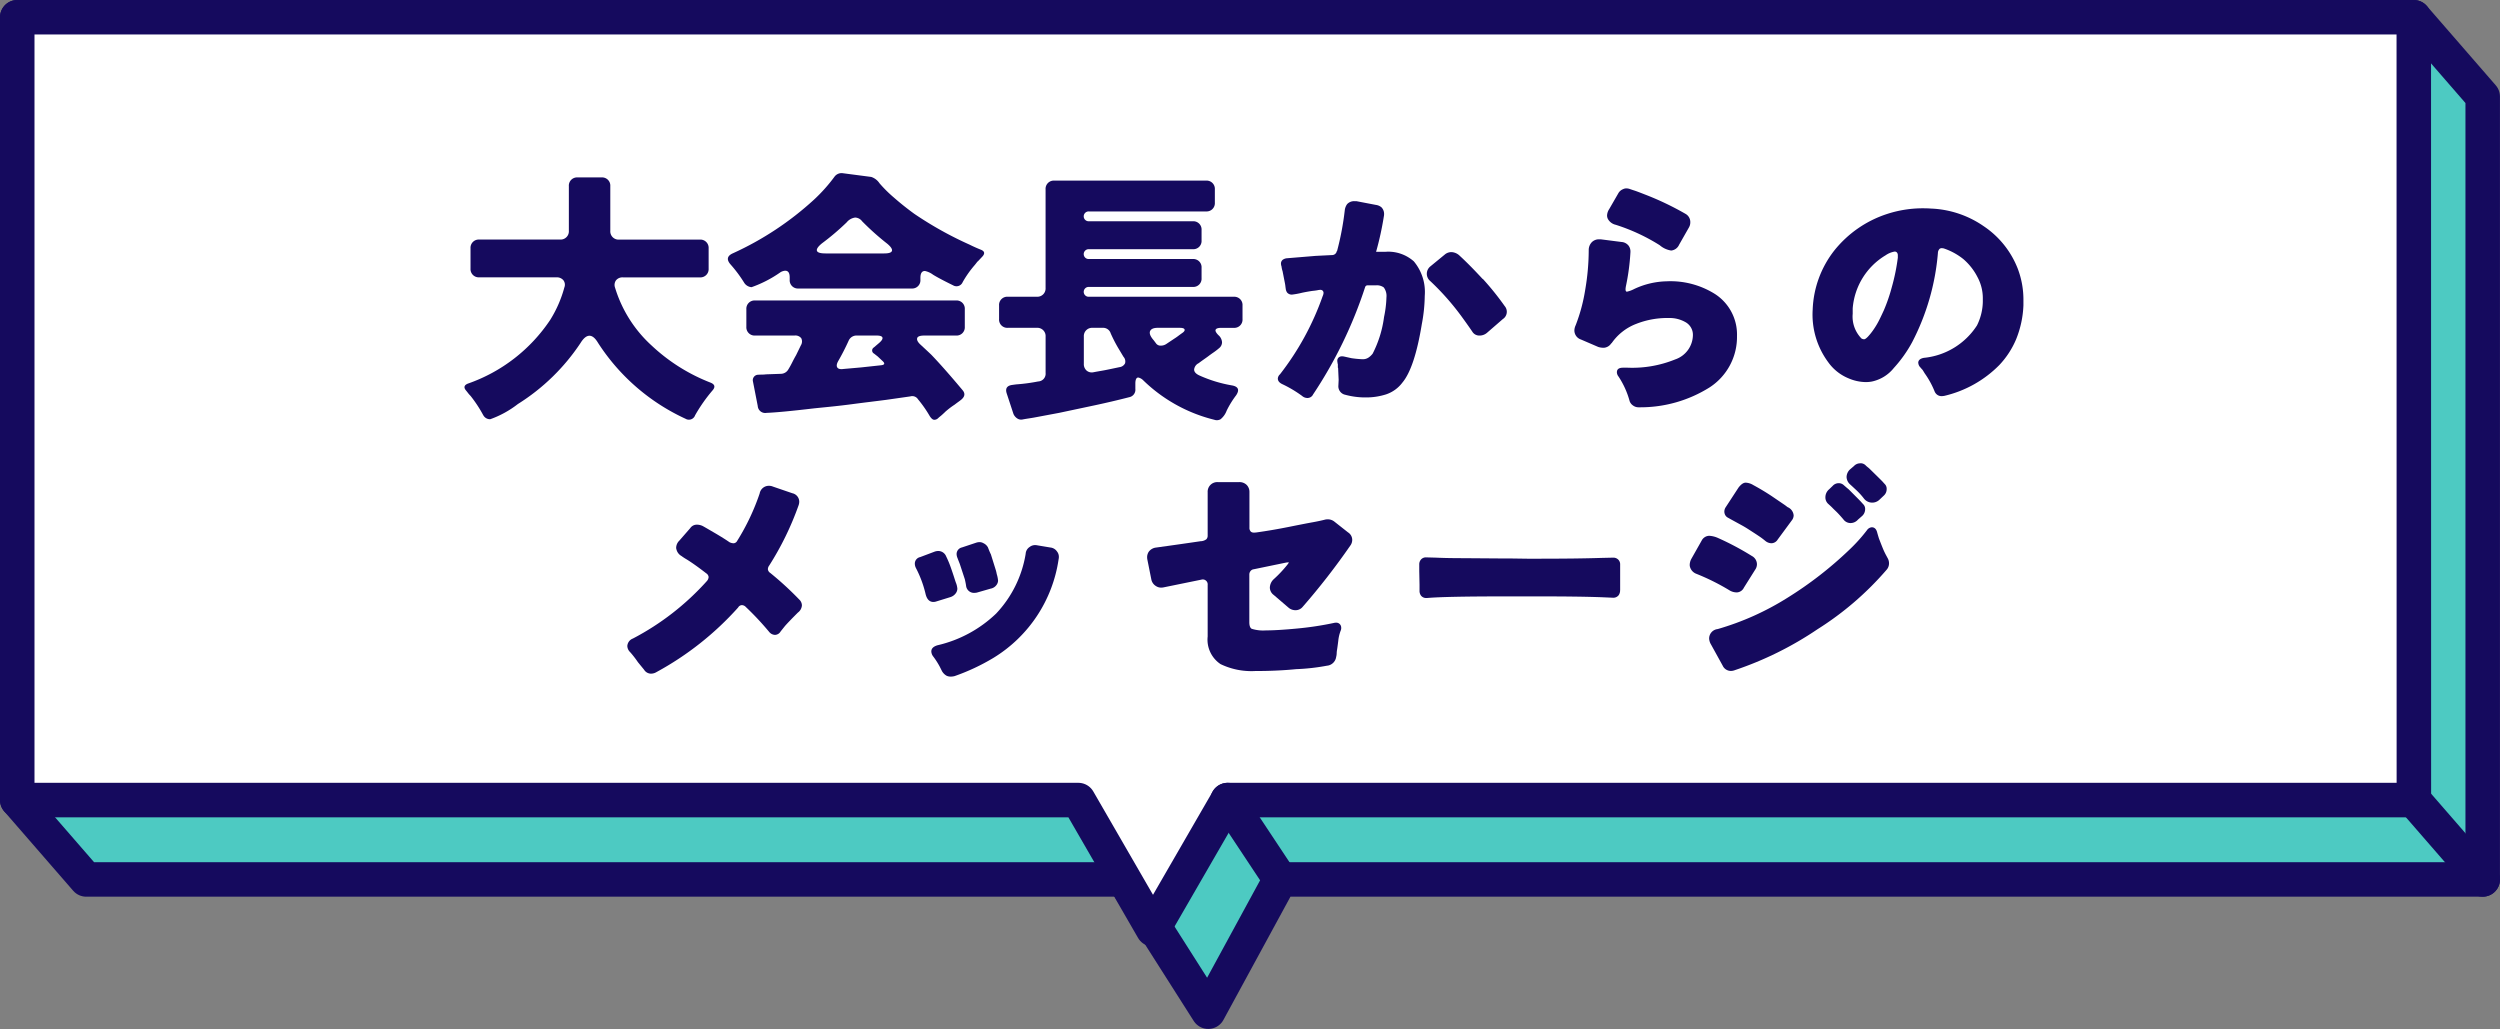
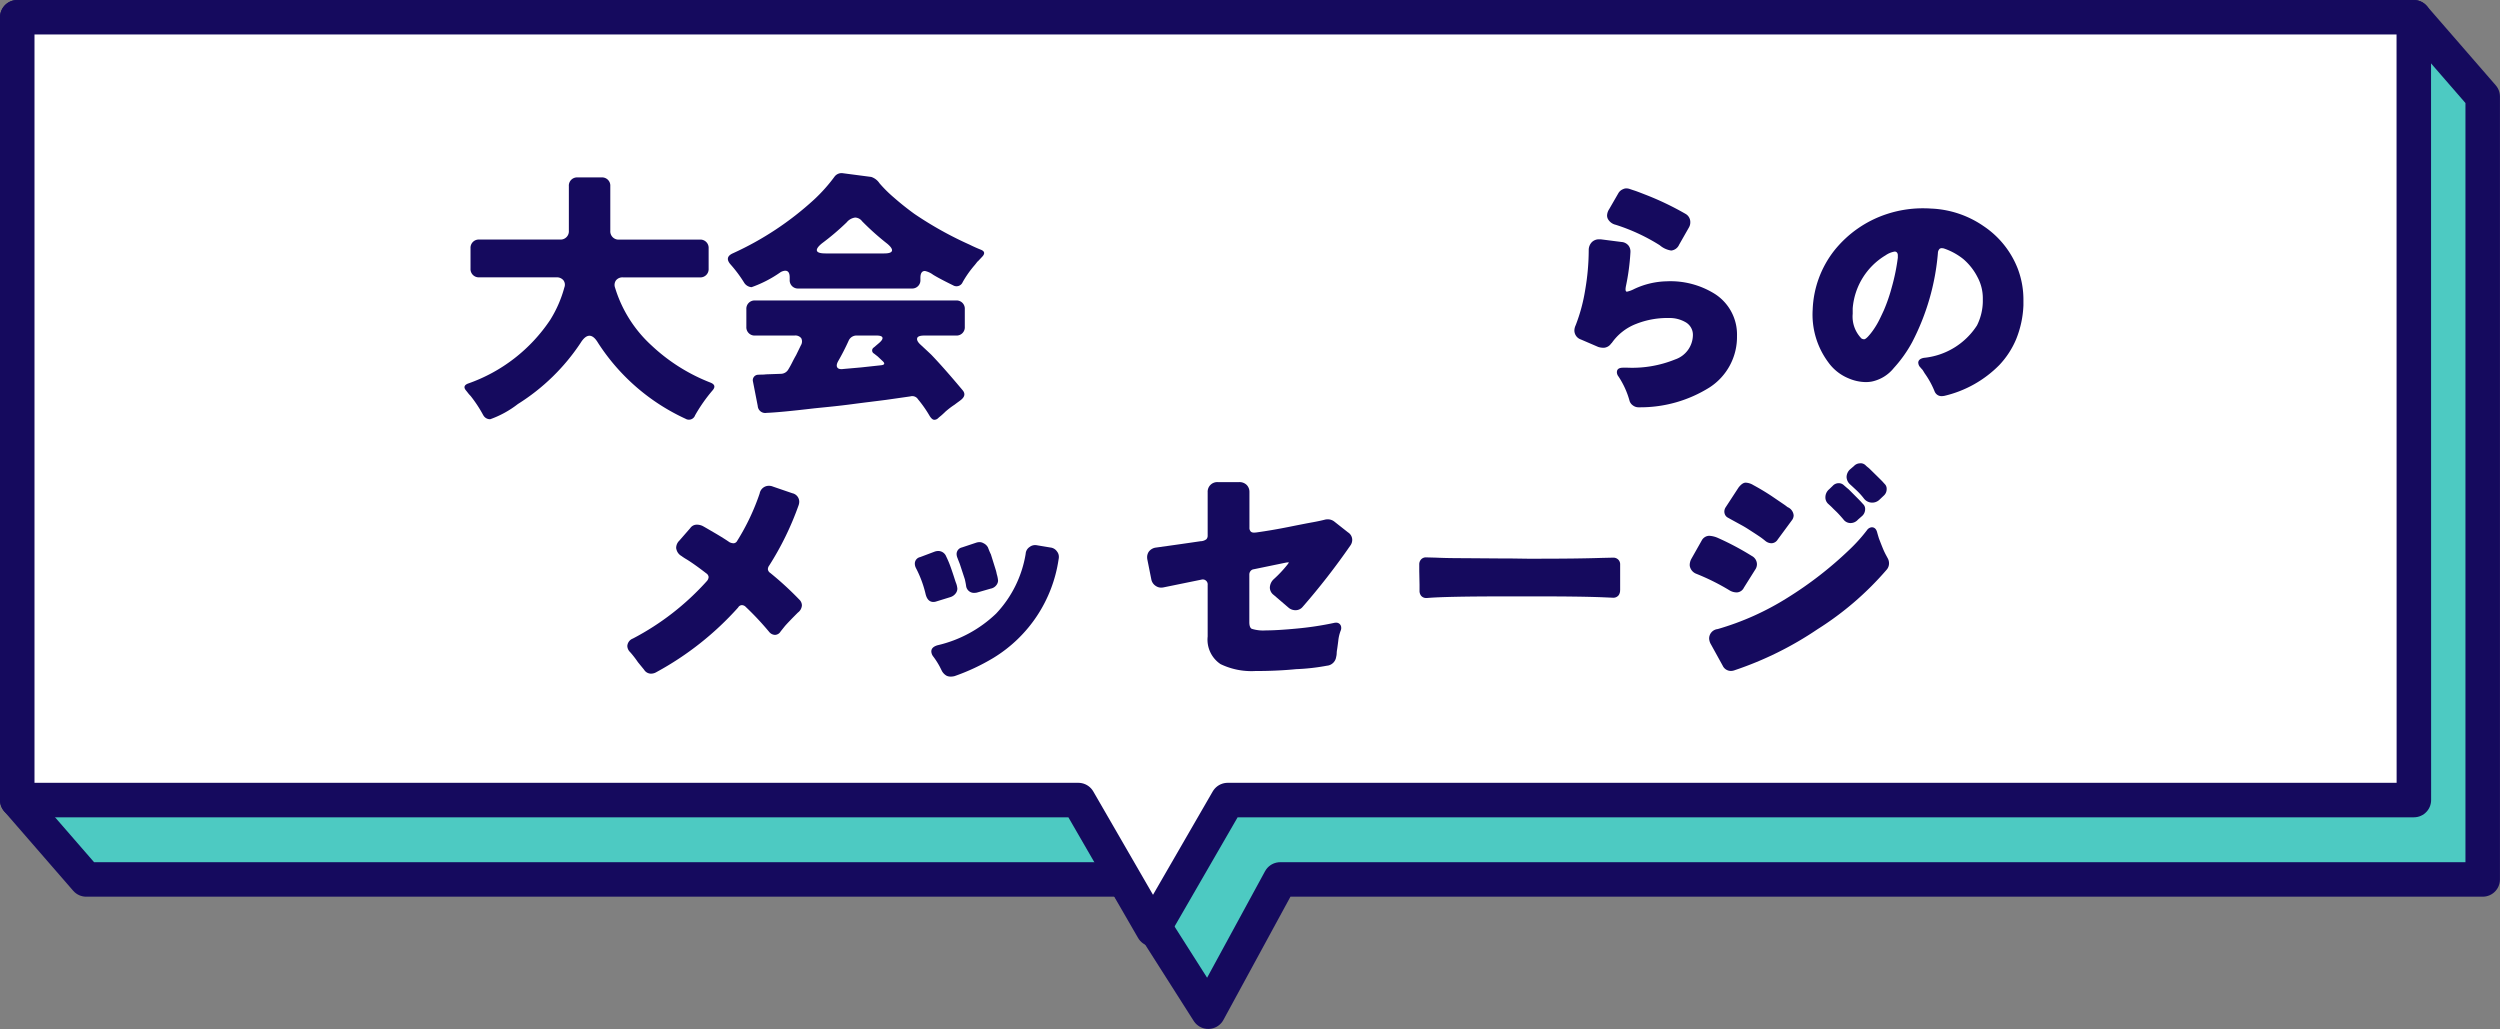
<svg xmlns="http://www.w3.org/2000/svg" width="197.567" height="81.316" viewBox="0 0 197.567 81.316">
  <rect x="0" y="0" width="197.567" height="81.316" fill="#808080" stroke="none" />
  <defs>
    <clipPath id="clip-path">
      <rect id="長方形_2139" data-name="長方形 2139" width="197.567" height="81.316" transform="translate(0 0)" fill="none" />
    </clipPath>
  </defs>
  <g id="グループ_19437" data-name="グループ 19437" transform="translate(0 0)">
    <path id="パス_26962" data-name="パス 26962" d="M190.754,1.363H1.363V63.226L6.814,69.5H88.839L95.485,79.95,101.17,69.5H196.2V7.633Z" fill="#4dcac2" />
    <g id="グループ_19432" data-name="グループ 19432">
      <g id="グループ_19431" data-name="グループ 19431" clip-path="url(#clip-path)">
        <path id="パス_26963" data-name="パス 26963" d="M190.754,1.363H1.363V63.226L6.814,69.5H88.839L95.485,79.95,101.17,69.5H196.2V7.633Z" fill="none" stroke="#150a5e" stroke-linecap="round" stroke-linejoin="round" stroke-width="2.726" />
      </g>
    </g>
    <path id="パス_26964" data-name="パス 26964" d="M190.754,1.363H1.363V63.226H85.218l5.9,10.214,5.9-10.214h93.742Z" fill="#fff" />
    <g id="グループ_19434" data-name="グループ 19434">
      <g id="グループ_19433" data-name="グループ 19433" clip-path="url(#clip-path)">
        <path id="パス_26965" data-name="パス 26965" d="M190.754,1.363H1.363V63.226H85.218l5.9,10.214,5.9-10.214h93.742Z" fill="none" stroke="#150a5e" stroke-linecap="round" stroke-linejoin="round" stroke-width="2.726" />
-         <line id="線_33" data-name="線 33" x2="5.45" y2="6.272" transform="translate(190.754 63.226)" fill="none" stroke="#150a5e" stroke-linecap="round" stroke-linejoin="round" stroke-width="2.726" />
      </g>
    </g>
-     <line id="線_34" data-name="線 34" x2="4.158" y2="6.272" transform="translate(97.013 63.226)" fill="none" stroke="#150a5e" stroke-linecap="round" stroke-linejoin="round" stroke-width="2.726" />
    <g id="グループ_19436" data-name="グループ 19436">
      <g id="グループ_19435" data-name="グループ 19435" clip-path="url(#clip-path)">
        <path id="パス_26966" data-name="パス 26966" d="M38.192,32.816a10.167,10.167,0,0,0-1.008-1.533,2.18,2.18,0,0,1-.179-.2c-.048-.063-.1-.129-.157-.2q-.334-.378.126-.567a12.937,12.937,0,0,0,6.51-5.04A9.54,9.54,0,0,0,44.6,22.715a.581.581,0,0,0-.084-.577.679.679,0,0,0-.546-.221H37.878a.652.652,0,0,1-.694-.693v-1.6a.652.652,0,0,1,.694-.693h6.383a.652.652,0,0,0,.694-.693V14.714a.649.649,0,0,1,.692-.693h1.891a.649.649,0,0,1,.692.693v3.528a.652.652,0,0,0,.693.693h6.384a.652.652,0,0,1,.694.693v1.6a.652.652,0,0,1-.694.693H49.239a.658.658,0,0,0-.557.231.625.625,0,0,0-.074.588,10.184,10.184,0,0,0,2.9,4.578,14.4,14.4,0,0,0,4.641,2.919c.35.14.4.351.148.63a12.556,12.556,0,0,0-1.366,1.953.518.518,0,0,1-.756.273A16.336,16.336,0,0,1,47.264,27.1q-.334-.567-.682-.567t-.7.567a16.36,16.36,0,0,1-4.957,4.83,7.83,7.83,0,0,1-2.183,1.2.6.6,0,0,1-.547-.315" fill="#150a5e" />
        <path id="パス_26967" data-name="パス 26967" d="M58.794,22.317a10.464,10.464,0,0,0-1.05-1.407q-.525-.588.189-.9a24.443,24.443,0,0,0,6.383-4.221,12.785,12.785,0,0,0,1.618-1.806.693.693,0,0,1,.672-.294l2.247.294a1.251,1.251,0,0,1,.651.5,10.268,10.268,0,0,0,1.144,1.134q.766.672,1.607,1.281a28.477,28.477,0,0,0,4.368,2.436q.418.21.893.4t.073.588l-.316.336a.108.108,0,0,0-.051.042c-.008.014-.068.091-.179.231a8.251,8.251,0,0,0-.966,1.365.526.526,0,0,1-.757.252q-1.113-.546-1.585-.84a1.649,1.649,0,0,0-.64-.294q-.358,0-.358.546v.147a.649.649,0,0,1-.692.693H63.1a.65.65,0,0,1-.693-.693v-.189q0-.525-.357-.525a.839.839,0,0,0-.378.126,9.431,9.431,0,0,1-2.278,1.176.756.756,0,0,1-.6-.378M74.681,32.565c-.161.154-.274.255-.336.305a2.854,2.854,0,0,0-.221.189.427.427,0,0,1-.294.115q-.168,0-.357-.294a9.442,9.442,0,0,0-.924-1.323.539.539,0,0,0-.61-.231l-1.911.273q-.649.084-1.333.168t-1.4.179c-.477.063-.948.118-1.418.168s-.983.1-1.543.157q-2.667.315-3.759.357a.59.59,0,0,1-.693-.546l-.378-1.932a.43.43,0,0,1,.4-.535c.126-.007.234-.011.325-.011a2.483,2.483,0,0,0,.305-.021l1.2-.042a.686.686,0,0,0,.546-.315q.169-.273.316-.567c.1-.2.2-.392.315-.588l.378-.777a.574.574,0,0,0,.031-.567.592.592,0,0,0-.535-.21H59.676a.652.652,0,0,1-.694-.693V24.438a.652.652,0,0,1,.694-.693H75.552a.65.65,0,0,1,.693.693v1.386a.65.65,0,0,1-.693.693h-2.5c-.336,0-.526.066-.568.2s.029.29.21.472q.568.525.9.84,1.027,1.071,2.5,2.835.294.378-.147.735c-.07.056-.14.108-.21.158s-.168.122-.295.22a6.242,6.242,0,0,0-.765.588m-9.44-12.537h4.641q.546,0,.609-.2t-.357-.557a20.575,20.575,0,0,1-2-1.785.72.72,0,0,0-.546-.294,1.04,1.04,0,0,0-.672.378,19.6,19.6,0,0,1-1.953,1.659q-.464.378-.4.588c.042.14.267.21.673.21m1.386,9.135,1.428-.126,1.553-.168q.484-.042.126-.357l-.356-.336-.294-.231a.277.277,0,0,1-.021-.483l.419-.357q.315-.273.263-.43t-.472-.158H67.7a.677.677,0,0,0-.631.4,18.3,18.3,0,0,1-.839,1.638c-.113.21-.133.371-.063.483s.224.154.462.126" fill="#150a5e" />
-         <path id="パス_26968" data-name="パス 26968" d="M95.964,33.173a12.282,12.282,0,0,1-5.608-3.108.8.8,0,0,0-.4-.231c-.154,0-.232.161-.232.483v.42a.6.6,0,0,1-.482.651q-1.388.357-2.772.651l-2.772.588-2.016.378c-.168.028-.323.053-.462.074s-.281.045-.42.073a.546.546,0,0,1-.41-.084.8.8,0,0,1-.3-.357l-.526-1.6c-.139-.406.007-.637.442-.693.1-.014.2-.028.314-.042a14.064,14.064,0,0,0,1.723-.231.612.612,0,0,0,.588-.672V26.6a.652.652,0,0,0-.694-.693H79.646a.649.649,0,0,1-.692-.693V24.143a.649.649,0,0,1,.692-.693h2.289a.652.652,0,0,0,.694-.693V14.966a.649.649,0,0,1,.692-.693H95.312a.652.652,0,0,1,.694.693v1.05a.652.652,0,0,1-.694.693h-9.26a.389.389,0,1,0,0,.777h8.211a.65.65,0,0,1,.693.693V19a.65.65,0,0,1-.693.693H86.052a.389.389,0,1,0,0,.777h8.211a.65.65,0,0,1,.693.693v.819a.65.65,0,0,1-.693.693H86.052a.389.389,0,1,0,0,.777H97.5a.649.649,0,0,1,.692.693v1.071a.649.649,0,0,1-.692.693H96.51c-.252,0-.4.05-.442.147s.033.241.221.431a.809.809,0,0,1,.284.556.587.587,0,0,1-.221.462,5.093,5.093,0,0,1-.419.326q-.2.136-.411.294c-.139.105-.276.2-.409.294s-.262.186-.388.283a.633.633,0,0,0-.357.5q0,.273.4.462a10.6,10.6,0,0,0,2.625.8c.475.1.574.357.293.777a7.277,7.277,0,0,0-.745,1.208,1.582,1.582,0,0,1-.483.682.6.6,0,0,1-.493.042M85.873,29.288a.634.634,0,0,0,.557.126c.223-.042.437-.08.64-.115s.4-.074.6-.116l.8-.168a.564.564,0,0,0,.441-.305.548.548,0,0,0-.126-.514l-.441-.735a11.514,11.514,0,0,1-.568-1.113.624.624,0,0,0-.63-.441h-.8a.652.652,0,0,0-.694.693v2.142a.68.68,0,0,0,.221.546m6.29-2.1.63-.42c.111-.07.213-.14.305-.21s.206-.154.345-.252.2-.189.168-.273-.153-.126-.378-.126H91.491c-.308,0-.5.077-.589.231-.1.182-.007.434.274.756l.189.252a.43.43,0,0,0,.367.168.762.762,0,0,0,.431-.126" fill="#150a5e" />
-         <path id="パス_26969" data-name="パス 26969" d="M103.755,31.2a.494.494,0,0,1-.42.252.643.643,0,0,1-.441-.168,9.478,9.478,0,0,0-1.554-.924q-.357-.168-.357-.441a.48.48,0,0,1,.168-.336,21.809,21.809,0,0,0,3.381-6.195.649.649,0,0,0,.063-.242.253.253,0,0,0-.063-.168.267.267,0,0,0-.21-.073,1.6,1.6,0,0,0-.21.031c-.112.021-.246.039-.4.053-.28.042-.554.091-.819.147a6.349,6.349,0,0,1-.8.147.479.479,0,0,1-.378-.168.653.653,0,0,1-.105-.273c-.014-.1-.025-.179-.032-.242s-.017-.129-.031-.2l-.189-.966a1.97,1.97,0,0,1-.084-.378.691.691,0,0,1-.042-.21.367.367,0,0,1,.168-.336.672.672,0,0,1,.294-.1l2.289-.189,1.281-.063a.377.377,0,0,0,.378-.315h.021a22.432,22.432,0,0,0,.609-3.213,1.019,1.019,0,0,1,.189-.5.754.754,0,0,1,.588-.231h.147l1.533.294a.853.853,0,0,1,.441.189.739.739,0,0,1,.21.546.973.973,0,0,1-.021.189,24.188,24.188,0,0,1-.609,2.772V19.9h.714a3.038,3.038,0,0,1,2.268.756,3.779,3.779,0,0,1,.861,2.73,12.52,12.52,0,0,1-.231,2.226q-.567,3.465-1.533,4.62a2.683,2.683,0,0,1-1.292.934,5.181,5.181,0,0,1-1.606.242,6.019,6.019,0,0,1-1.617-.21.684.684,0,0,1-.546-.735l.021-.441-.042-.945-.021-.021v-.273a.234.234,0,0,1-.021-.1.617.617,0,0,1-.021-.147.34.34,0,0,1,.116-.294.386.386,0,0,1,.23-.084.829.829,0,0,1,.2.021l.567.126a7.806,7.806,0,0,0,.893.084.8.8,0,0,0,.451-.126,1.429,1.429,0,0,0,.336-.315,8.823,8.823,0,0,0,.9-2.9,8.477,8.477,0,0,0,.189-1.544,1.118,1.118,0,0,0-.21-.787.906.906,0,0,0-.609-.168h-.693a.2.2,0,0,0-.168.126,34.575,34.575,0,0,1-4.137,8.526m13.755-4.893a.9.9,0,0,1-.6.21.64.64,0,0,1-.556-.315q-.359-.525-.756-1.071a20.151,20.151,0,0,0-2.562-2.919.747.747,0,0,1,0-1.155l1.176-.966a.8.8,0,0,1,.515-.168,1,1,0,0,1,.64.294q.777.714,1.806,1.827h.021a22.2,22.2,0,0,1,1.722,2.142.688.688,0,0,1-.147,1.029Z" fill="#150a5e" />
        <path id="パス_26970" data-name="パス 26970" d="M127.778,29.415q0-.357.483-.357h.378a9,9,0,0,0,3.738-.651,2.064,2.064,0,0,0,1.408-1.911,1.145,1.145,0,0,0-.61-1.05,2.519,2.519,0,0,0-1.281-.315,6.7,6.7,0,0,0-2.583.462,4.171,4.171,0,0,0-1.953,1.533h-.021a.757.757,0,0,1-.587.357,1.4,1.4,0,0,1-.442-.063l-1.365-.588a.756.756,0,0,1-.525-.714,1.028,1.028,0,0,1,.105-.42,13.6,13.6,0,0,0,.756-2.825,18.731,18.731,0,0,0,.273-3.1v-.021a.885.885,0,0,1,.252-.62.79.79,0,0,1,.568-.22h.126l1.637.21a.78.78,0,0,1,.568.294.769.769,0,0,1,.146.483v.021a17.72,17.72,0,0,1-.356,2.688q-.063.315,0,.4a.084.084,0,0,0,.084.042,2.246,2.246,0,0,0,.566-.21,6.316,6.316,0,0,1,2.563-.609,6.6,6.6,0,0,1,3.863,1.029,3.812,3.812,0,0,1,1.7,3.3,4.743,4.743,0,0,1-2.163,4.053,10.286,10.286,0,0,1-5.544,1.575h-.084a.722.722,0,0,1-.431-.147.7.7,0,0,1-.261-.336,6.649,6.649,0,0,0-.883-1.953.559.559,0,0,1-.126-.336m4.284-9.618a1.812,1.812,0,0,1-.9-.42,15.059,15.059,0,0,0-3.487-1.617.934.934,0,0,1-.609-.462.6.6,0,0,1-.063-.273.977.977,0,0,1,.168-.5l.714-1.239a.741.741,0,0,1,.378-.336.579.579,0,0,1,.263-.063.863.863,0,0,1,.283.052c.1.035.214.074.347.116s.395.14.787.294A23.02,23.02,0,0,1,133.2,16.9a.74.74,0,0,1,.379.672.8.8,0,0,1-.106.4l-.777,1.365a.765.765,0,0,1-.63.462" fill="#150a5e" />
        <path id="パス_26971" data-name="パス 26971" d="M151.592,28.68c0-.21.148-.343.442-.4a5.648,5.648,0,0,0,4.2-2.562,4.373,4.373,0,0,0,.462-1.848V23.6a3.52,3.52,0,0,0-.42-1.7,4.647,4.647,0,0,0-1.123-1.428,5.028,5.028,0,0,0-1.544-.84.9.9,0,0,0-.168-.021.338.338,0,0,0-.147.042.473.473,0,0,0-.147.336,18.628,18.628,0,0,1-2.037,7.056,10.229,10.229,0,0,1-1.448,2.037,3.018,3.018,0,0,1-1.744,1.071,2.7,2.7,0,0,1-.483.042,3.539,3.539,0,0,1-1.344-.294,3.685,3.685,0,0,1-1.6-1.26,6.315,6.315,0,0,1-1.24-4.179,8.028,8.028,0,0,1,1.722-4.683,8.846,8.846,0,0,1,4.116-2.856,9.115,9.115,0,0,1,2.941-.462c.181,0,.37.007.566.021a7.847,7.847,0,0,1,4.158,1.386,7.164,7.164,0,0,1,2.709,3.381,6.888,6.888,0,0,1,.442,2.478v.4a7.916,7.916,0,0,1-.579,2.688A6.8,6.8,0,0,1,158,28.848a8.973,8.973,0,0,1-4.347,2.436,1.25,1.25,0,0,1-.241.021.573.573,0,0,1-.284-.084.607.607,0,0,1-.252-.315A6.853,6.853,0,0,0,152.1,29.5q-.1-.168-.168-.273-.063-.063-.168-.189a.555.555,0,0,1-.168-.357m-1.617-8.337v-.179a.329.329,0,0,0-.062-.2.223.223,0,0,0-.19-.084,1.772,1.772,0,0,0-.714.294,5.38,5.38,0,0,0-2.6,4.2v.42a2.474,2.474,0,0,0,.692,1.953.405.405,0,0,0,.21.063c.07,0,.172-.07.305-.21a4.578,4.578,0,0,0,.42-.525,6.129,6.129,0,0,0,.388-.63q.168-.315.451-.935a13.268,13.268,0,0,0,.621-1.806,15.994,15.994,0,0,0,.482-2.362" fill="#150a5e" />
        <path id="パス_26972" data-name="パス 26972" d="M61.691,49.9a.535.535,0,0,1-.44.273.616.616,0,0,1-.462-.231,22.778,22.778,0,0,0-1.849-1.974.441.441,0,0,0-.314-.147.355.355,0,0,0-.294.189,24.088,24.088,0,0,1-6.448,5.1.832.832,0,0,1-.472.126.647.647,0,0,1-.515-.315l-.482-.588a7.71,7.71,0,0,0-.62-.8.7.7,0,0,1-.22-.483.676.676,0,0,1,.44-.588,20.77,20.77,0,0,0,5.86-4.557A.536.536,0,0,0,56,45.6a.4.4,0,0,0-.19-.294q-.924-.714-1.533-1.092a4.176,4.176,0,0,1-.42-.273.826.826,0,0,1-.4-.525.437.437,0,0,1-.022-.147.813.813,0,0,1,.252-.546l.861-.987a.62.62,0,0,1,.5-.273,1.037,1.037,0,0,1,.5.115c.14.077.455.26.945.546s.875.529,1.156.725a.739.739,0,0,0,.336.084.345.345,0,0,0,.272-.189A17.855,17.855,0,0,0,60.033,39a.738.738,0,0,1,.734-.609.8.8,0,0,1,.316.063l1.533.525a.69.69,0,0,1,.546.672.9.9,0,0,1-.064.315,23.45,23.45,0,0,1-2.309,4.725.5.5,0,0,0-.106.294.4.4,0,0,0,.19.294,25.257,25.257,0,0,1,2.289,2.1.646.646,0,0,1,.21.462.767.767,0,0,1-.316.567q-.735.735-1.029,1.071Z" fill="#150a5e" />
        <path id="パス_26973" data-name="パス 26973" d="M73.766,47.571q-.483,0-.63-.672a8.726,8.726,0,0,0-.756-2.016.785.785,0,0,1-.084-.357.525.525,0,0,1,.42-.5l1.114-.42a.89.89,0,0,1,.314-.063.673.673,0,0,1,.63.431,7.891,7.891,0,0,1,.368.882q.158.451.252.745c.063.2.108.336.137.42a1.609,1.609,0,0,1,.126.5.623.623,0,0,1-.106.336.832.832,0,0,1-.462.336L74,47.529a.742.742,0,0,1-.232.042M73.6,51.477q0-.336.484-.483a9.909,9.909,0,0,0,4.64-2.509,8.972,8.972,0,0,0,2.331-4.715.689.689,0,0,1,.316-.546.7.7,0,0,1,.44-.147A1.078,1.078,0,0,1,82,43.1l1.007.168a.721.721,0,0,1,.526.315.673.673,0,0,1,.146.42.837.837,0,0,1-.02.189A10.982,10.982,0,0,1,78.492,52a16.584,16.584,0,0,1-3.046,1.428,1.289,1.289,0,0,1-.325.042.771.771,0,0,1-.305-.063.967.967,0,0,1-.378-.378l-.168-.336a6.129,6.129,0,0,0-.524-.819.7.7,0,0,1-.148-.4m3.381-4.62a.627.627,0,0,1-.63-.546q-.021-.168-.1-.525l-.4-1.218c-.084-.21-.146-.371-.188-.483a.86.86,0,0,1-.064-.294.536.536,0,0,1,.42-.525l1.134-.378a.858.858,0,0,1,.273-.042.6.6,0,0,1,.294.084.765.765,0,0,1,.357.336c.043.112.081.21.116.294s.073.168.115.252l.4,1.281a2.727,2.727,0,0,1,.062.273,2.392,2.392,0,0,1,.106.525.6.6,0,0,1-.106.315.724.724,0,0,1-.482.315l-1.093.315a1.32,1.32,0,0,1-.21.021" fill="#150a5e" />
        <path id="パス_26974" data-name="パス 26974" d="M95.438,50.3V46.228a.39.39,0,0,0-.5-.42l-2.981.609a.991.991,0,0,1-.19.021.741.741,0,0,1-.42-.126.793.793,0,0,1-.357-.5l-.315-1.575a.973.973,0,0,1-.021-.189.776.776,0,0,1,.126-.441.834.834,0,0,1,.589-.336q1.973-.273,3.507-.5a.777.777,0,0,0,.462-.158.407.407,0,0,0,.1-.283V38.9a.758.758,0,0,1,.8-.8h1.681a.809.809,0,0,1,.6.221.779.779,0,0,1,.22.577v2.793a.413.413,0,0,0,.126.336.379.379,0,0,0,.231.063,1.53,1.53,0,0,0,.252-.021q1.2-.168,2.51-.431t1.89-.367c.384-.07.711-.14.976-.21a1.076,1.076,0,0,1,.21-.021.839.839,0,0,1,.5.168l1.092.861a.705.705,0,0,1,.336.609.783.783,0,0,1-.168.462,54.566,54.566,0,0,1-3.759,4.83.717.717,0,0,1-.546.252.837.837,0,0,1-.546-.189l-1.176-1.008a.742.742,0,0,1-.315-.588.947.947,0,0,1,.315-.672,9.646,9.646,0,0,0,1.05-1.113,1.924,1.924,0,0,0,.148-.21h-.074a1.249,1.249,0,0,0-.179.021l-2.541.525a.372.372,0,0,0-.241.136.435.435,0,0,0-.1.284v3.759q0,.42.189.525a3.032,3.032,0,0,0,1.134.126q.9,0,2.446-.147a25.174,25.174,0,0,0,2.91-.441.678.678,0,0,1,.168-.021.386.386,0,0,1,.314.126.4.4,0,0,1,.1.252.506.506,0,0,1-.042.252,3.079,3.079,0,0,0-.189.8q-.063.5-.094.693a1.961,1.961,0,0,0-.032.3,1.2,1.2,0,0,1-.042.284.806.806,0,0,1-.734.693,16.522,16.522,0,0,1-2.437.273q-1.468.147-3.233.147a5.61,5.61,0,0,1-2.731-.546A2.323,2.323,0,0,1,95.438,50.3" fill="#150a5e" />
        <path id="パス_26975" data-name="パス 26975" d="M128.031,46.626a.674.674,0,0,1-.105.4.525.525,0,0,1-.462.21l-.966-.042q-1.806-.063-4.768-.063h-2.813q-4.664,0-6.132.126h-.064a.5.5,0,0,1-.44-.21.635.635,0,0,1-.1-.378v-.462l-.022-1.092v-.5a.575.575,0,0,1,.148-.409.518.518,0,0,1,.4-.158l.776.021q.882.042,2.185.042l2.793.021h.756l1.491.021h.756q3.192,0,5.1-.063l.924-.021a.549.549,0,0,1,.389.147.52.52,0,0,1,.158.4v2.016Z" fill="#150a5e" />
        <path id="パス_26976" data-name="パス 26976" d="M137.816,46.438a.653.653,0,0,1-.546.378,1.1,1.1,0,0,1-.566-.147,17.763,17.763,0,0,0-2.647-1.323.818.818,0,0,1-.482-.483.617.617,0,0,1-.042-.231,1.045,1.045,0,0,1,.126-.462l.818-1.449a.7.7,0,0,1,.442-.357.678.678,0,0,1,.168-.021,1.941,1.941,0,0,1,.672.168,21.95,21.95,0,0,1,2.687,1.428.748.748,0,0,1,.4.651.757.757,0,0,1-.147.441Zm-2.6,4.494a1.014,1.014,0,0,1-.148-.462.751.751,0,0,1,.672-.756,21.56,21.56,0,0,0,5.524-2.478,29.587,29.587,0,0,0,4.85-3.759A12.871,12.871,0,0,0,147.54,41.9a.514.514,0,0,1,.378-.231c.21,0,.349.126.42.378q.063.231.146.5.315.819.41,1.018c.063.134.116.239.158.315l.147.273a.82.82,0,0,1,.084.389.754.754,0,0,1-.189.483,24.274,24.274,0,0,1-5.46,4.7,26.966,26.966,0,0,1-6.532,3.234.9.9,0,0,1-.314.063.715.715,0,0,1-.651-.42Zm5.27-8.295a.593.593,0,0,1-.482.294.775.775,0,0,1-.5-.189q-.231-.189-.4-.305c-.113-.077-.259-.175-.441-.294l-.536-.346c-.175-.112-.354-.217-.535-.315l-.767-.42c-.077-.042-.165-.091-.263-.147a.51.51,0,0,1-.272-.336.57.57,0,0,1-.021-.147.63.63,0,0,1,.1-.336l1.028-1.575c.2-.252.382-.378.557-.378a1.255,1.255,0,0,1,.6.189q.775.42,1.469.882l1.05.714c.07.056.134.1.19.147a.776.776,0,0,1,.483.651.646.646,0,0,1-.147.4Zm4.348-4.242a.631.631,0,0,1,.451-.21.58.58,0,0,1,.389.126l.23.2c.057.05.119.1.19.158q.9.9.976.987c.049.056.115.129.2.22a.522.522,0,0,1,.126.368.726.726,0,0,1-.23.525l-.336.294a.778.778,0,0,1-.589.273.7.7,0,0,1-.566-.294c-.252-.294-.442-.5-.568-.62s-.227-.217-.3-.294-.178-.171-.3-.283a.689.689,0,0,1-.252-.557.826.826,0,0,1,.294-.619Zm2.163-1.785a.57.57,0,0,1,.42.147,1.822,1.822,0,0,0,.188.168,1.822,1.822,0,0,1,.19.168q.9.882.976.966c.049.056.116.13.2.22a.522.522,0,0,1,.126.368.681.681,0,0,1-.232.525l-.356.336a.824.824,0,0,1-1.2-.1,5.412,5.412,0,0,0-.608-.672q-.337-.315-.5-.462a.807.807,0,0,1-.272-.567.834.834,0,0,1,.294-.63l.294-.252a.661.661,0,0,1,.483-.21" fill="#150a5e" />
      </g>
    </g>
  </g>
</svg>